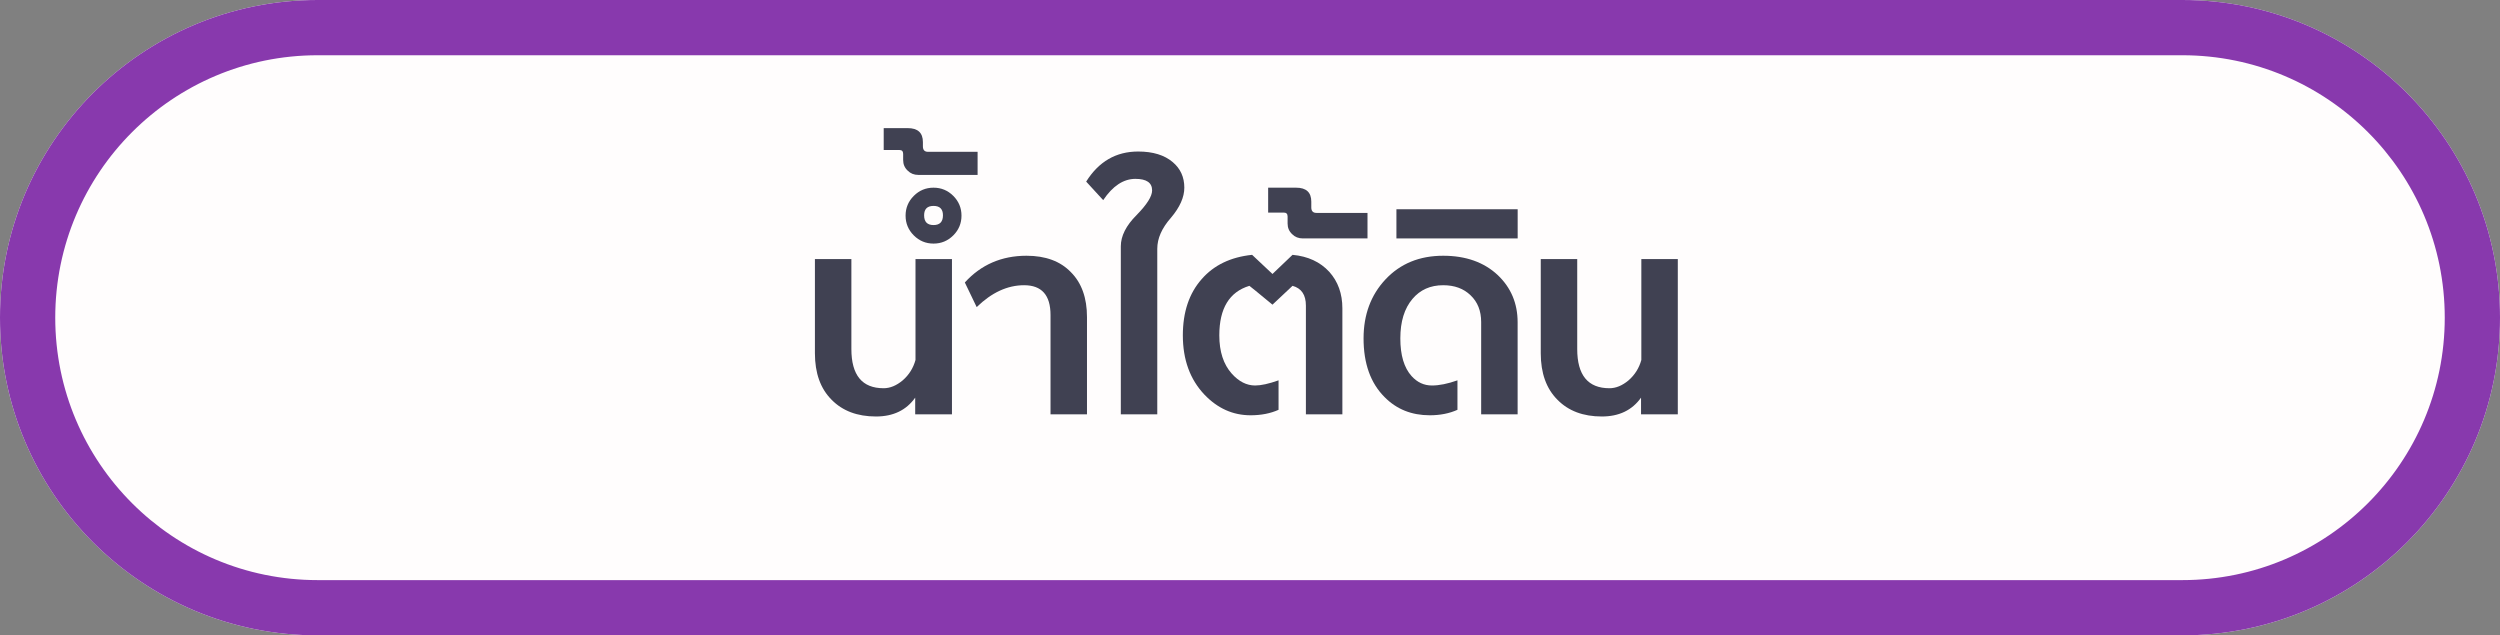
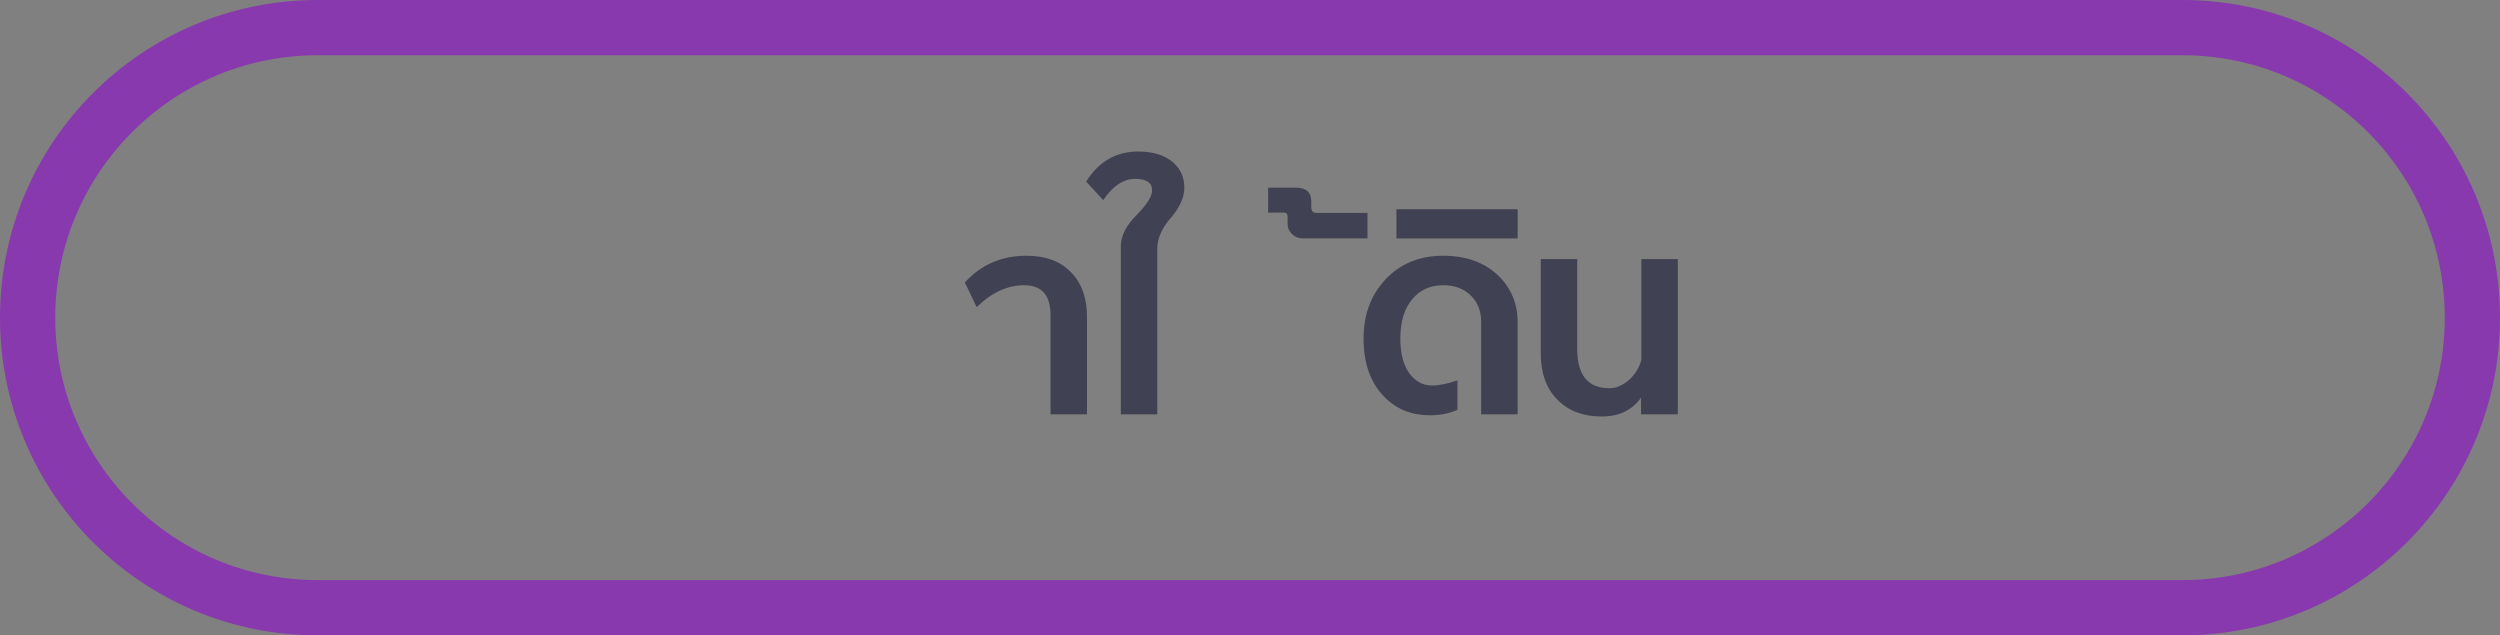
<svg xmlns="http://www.w3.org/2000/svg" width="181" height="46" viewBox="0 0 181 46" fill="none">
  <rect x="0" y="0" width="181" height="46" fill="#808080" stroke="none" />
-   <path d="M0 23C0 10.297 10.297 0 23 0H158C170.703 0 181 10.297 181 23V23C181 35.703 170.703 46 158 46H23C10.297 46 0 35.703 0 23V23Z" fill="#FFFDFD" />
  <path fill-rule="evenodd" clip-rule="evenodd" d="M158 4H23C12.507 4 4 12.507 4 23C4 33.493 12.507 42 23 42H158C168.493 42 177 33.493 177 23C177 12.507 168.493 4 158 4ZM23 0C10.297 0 0 10.297 0 23C0 35.703 10.297 46 23 46H158C170.703 46 181 35.703 181 23C181 10.297 170.703 0 158 0H23Z" fill="#8839AD" />
-   <path d="M68.922 30H66.26V28.79C65.615 29.7 64.669 30.154 63.422 30.154C62.073 30.154 61.002 29.751 60.21 28.944C59.403 28.138 59 27.016 59 25.578V18.758H61.64V25.27C61.64 27.162 62.417 28.108 63.972 28.108C64.441 28.108 64.903 27.918 65.358 27.536C65.813 27.14 66.121 26.649 66.282 26.062V18.758H68.922V30Z" fill="#404152" />
-   <path d="M69.612 15.612C69.612 16.17 69.414 16.646 69.018 17.042C68.622 17.438 68.145 17.636 67.588 17.636C67.03 17.636 66.554 17.438 66.158 17.042C65.762 16.646 65.564 16.17 65.564 15.612C65.564 15.055 65.762 14.578 66.158 14.182C66.554 13.786 67.03 13.588 67.588 13.588C68.145 13.588 68.622 13.786 69.018 14.182C69.414 14.578 69.612 15.055 69.612 15.612ZM67.588 16.294C68.042 16.294 68.27 16.06 68.27 15.59C68.27 15.136 68.042 14.908 67.588 14.908C67.133 14.908 66.906 15.136 66.906 15.59C66.906 16.06 67.133 16.294 67.588 16.294Z" fill="#404152" />
-   <path d="M70.778 12.664H66.488C66.18 12.664 65.923 12.562 65.718 12.356C65.498 12.151 65.388 11.894 65.388 11.586V11.146C65.388 10.956 65.3 10.86 65.124 10.86H63.98V9.276H65.718C66.451 9.276 66.818 9.614 66.818 10.288V10.596C66.818 10.86 66.942 10.992 67.192 10.992H70.778V12.664Z" fill="#404152" />
  <path d="M78.698 30H76.058V22.806C76.058 21.369 75.42 20.65 74.144 20.65C72.941 20.65 71.797 21.178 70.712 22.234L69.854 20.452C71.027 19.162 72.516 18.516 74.32 18.516C75.698 18.516 76.769 18.912 77.532 19.704C78.309 20.482 78.698 21.567 78.698 22.96V30Z" fill="#404152" />
  <path d="M83.787 30H81.147V17.834C81.147 17.086 81.528 16.331 82.291 15.568C83.039 14.806 83.413 14.212 83.413 13.786C83.413 13.229 83.01 12.95 82.203 12.95C81.338 12.95 80.56 13.464 79.871 14.49L78.639 13.148C79.548 11.696 80.802 10.97 82.401 10.97C83.472 10.97 84.308 11.227 84.909 11.74C85.466 12.21 85.745 12.826 85.745 13.588C85.745 14.278 85.422 15.004 84.777 15.766C84.117 16.514 83.787 17.262 83.787 18.01V30Z" fill="#404152" />
-   <path d="M97.188 30H94.547V22.124C94.547 21.347 94.225 20.87 93.579 20.694L92.127 22.058C91.028 21.149 90.47 20.694 90.456 20.694C89.004 21.134 88.278 22.33 88.278 24.28C88.278 25.454 88.578 26.378 89.18 27.052C89.693 27.624 90.257 27.91 90.874 27.91C91.299 27.91 91.864 27.786 92.567 27.536V29.67C91.981 29.934 91.306 30.066 90.543 30.066C89.267 30.066 88.153 29.568 87.2 28.57C86.158 27.47 85.638 26.04 85.638 24.28C85.638 22.594 86.092 21.237 87.001 20.21C87.882 19.198 89.099 18.612 90.653 18.45L92.127 19.836L93.579 18.45C94.694 18.553 95.582 18.964 96.242 19.682C96.872 20.386 97.188 21.266 97.188 22.322V30Z" fill="#404152" />
  <path d="M99.007 17.262H94.322C94.013 17.262 93.757 17.16 93.552 16.954C93.332 16.749 93.222 16.492 93.222 16.184V15.678C93.222 15.488 93.133 15.392 92.957 15.392H91.814V13.588H93.838C94.571 13.588 94.938 13.926 94.938 14.6V15.018C94.938 15.282 95.062 15.414 95.311 15.414H99.007V17.262Z" fill="#404152" />
  <path d="M109.876 30H107.236V23.312C107.236 22.506 106.979 21.86 106.466 21.376C105.967 20.892 105.307 20.65 104.486 20.65C103.562 20.65 102.821 20.98 102.264 21.64C101.677 22.33 101.384 23.283 101.384 24.5C101.384 25.718 101.655 26.627 102.198 27.228C102.608 27.683 103.1 27.91 103.672 27.91C104.2 27.91 104.816 27.786 105.52 27.536V29.67C104.933 29.934 104.266 30.066 103.518 30.066C102.198 30.066 101.105 29.626 100.24 28.746C99.228 27.734 98.722 26.319 98.722 24.5C98.722 22.784 99.249 21.362 100.306 20.232C101.376 19.088 102.77 18.516 104.486 18.516C106.128 18.516 107.448 18.986 108.446 19.924C109.399 20.834 109.876 21.97 109.876 23.334V30Z" fill="#404152" />
  <path d="M109.879 17.262H101.101V15.15H109.879V17.262Z" fill="#404152" />
  <path d="M121.473 30H118.811V28.79C118.165 29.7 117.219 30.154 115.973 30.154C114.623 30.154 113.553 29.751 112.761 28.944C111.954 28.138 111.551 27.016 111.551 25.578V18.758H114.191V25.27C114.191 27.162 114.968 28.108 116.523 28.108C116.992 28.108 117.454 27.918 117.909 27.536C118.363 27.14 118.671 26.649 118.833 26.062V18.758H121.473V30Z" fill="#404152" />
</svg>